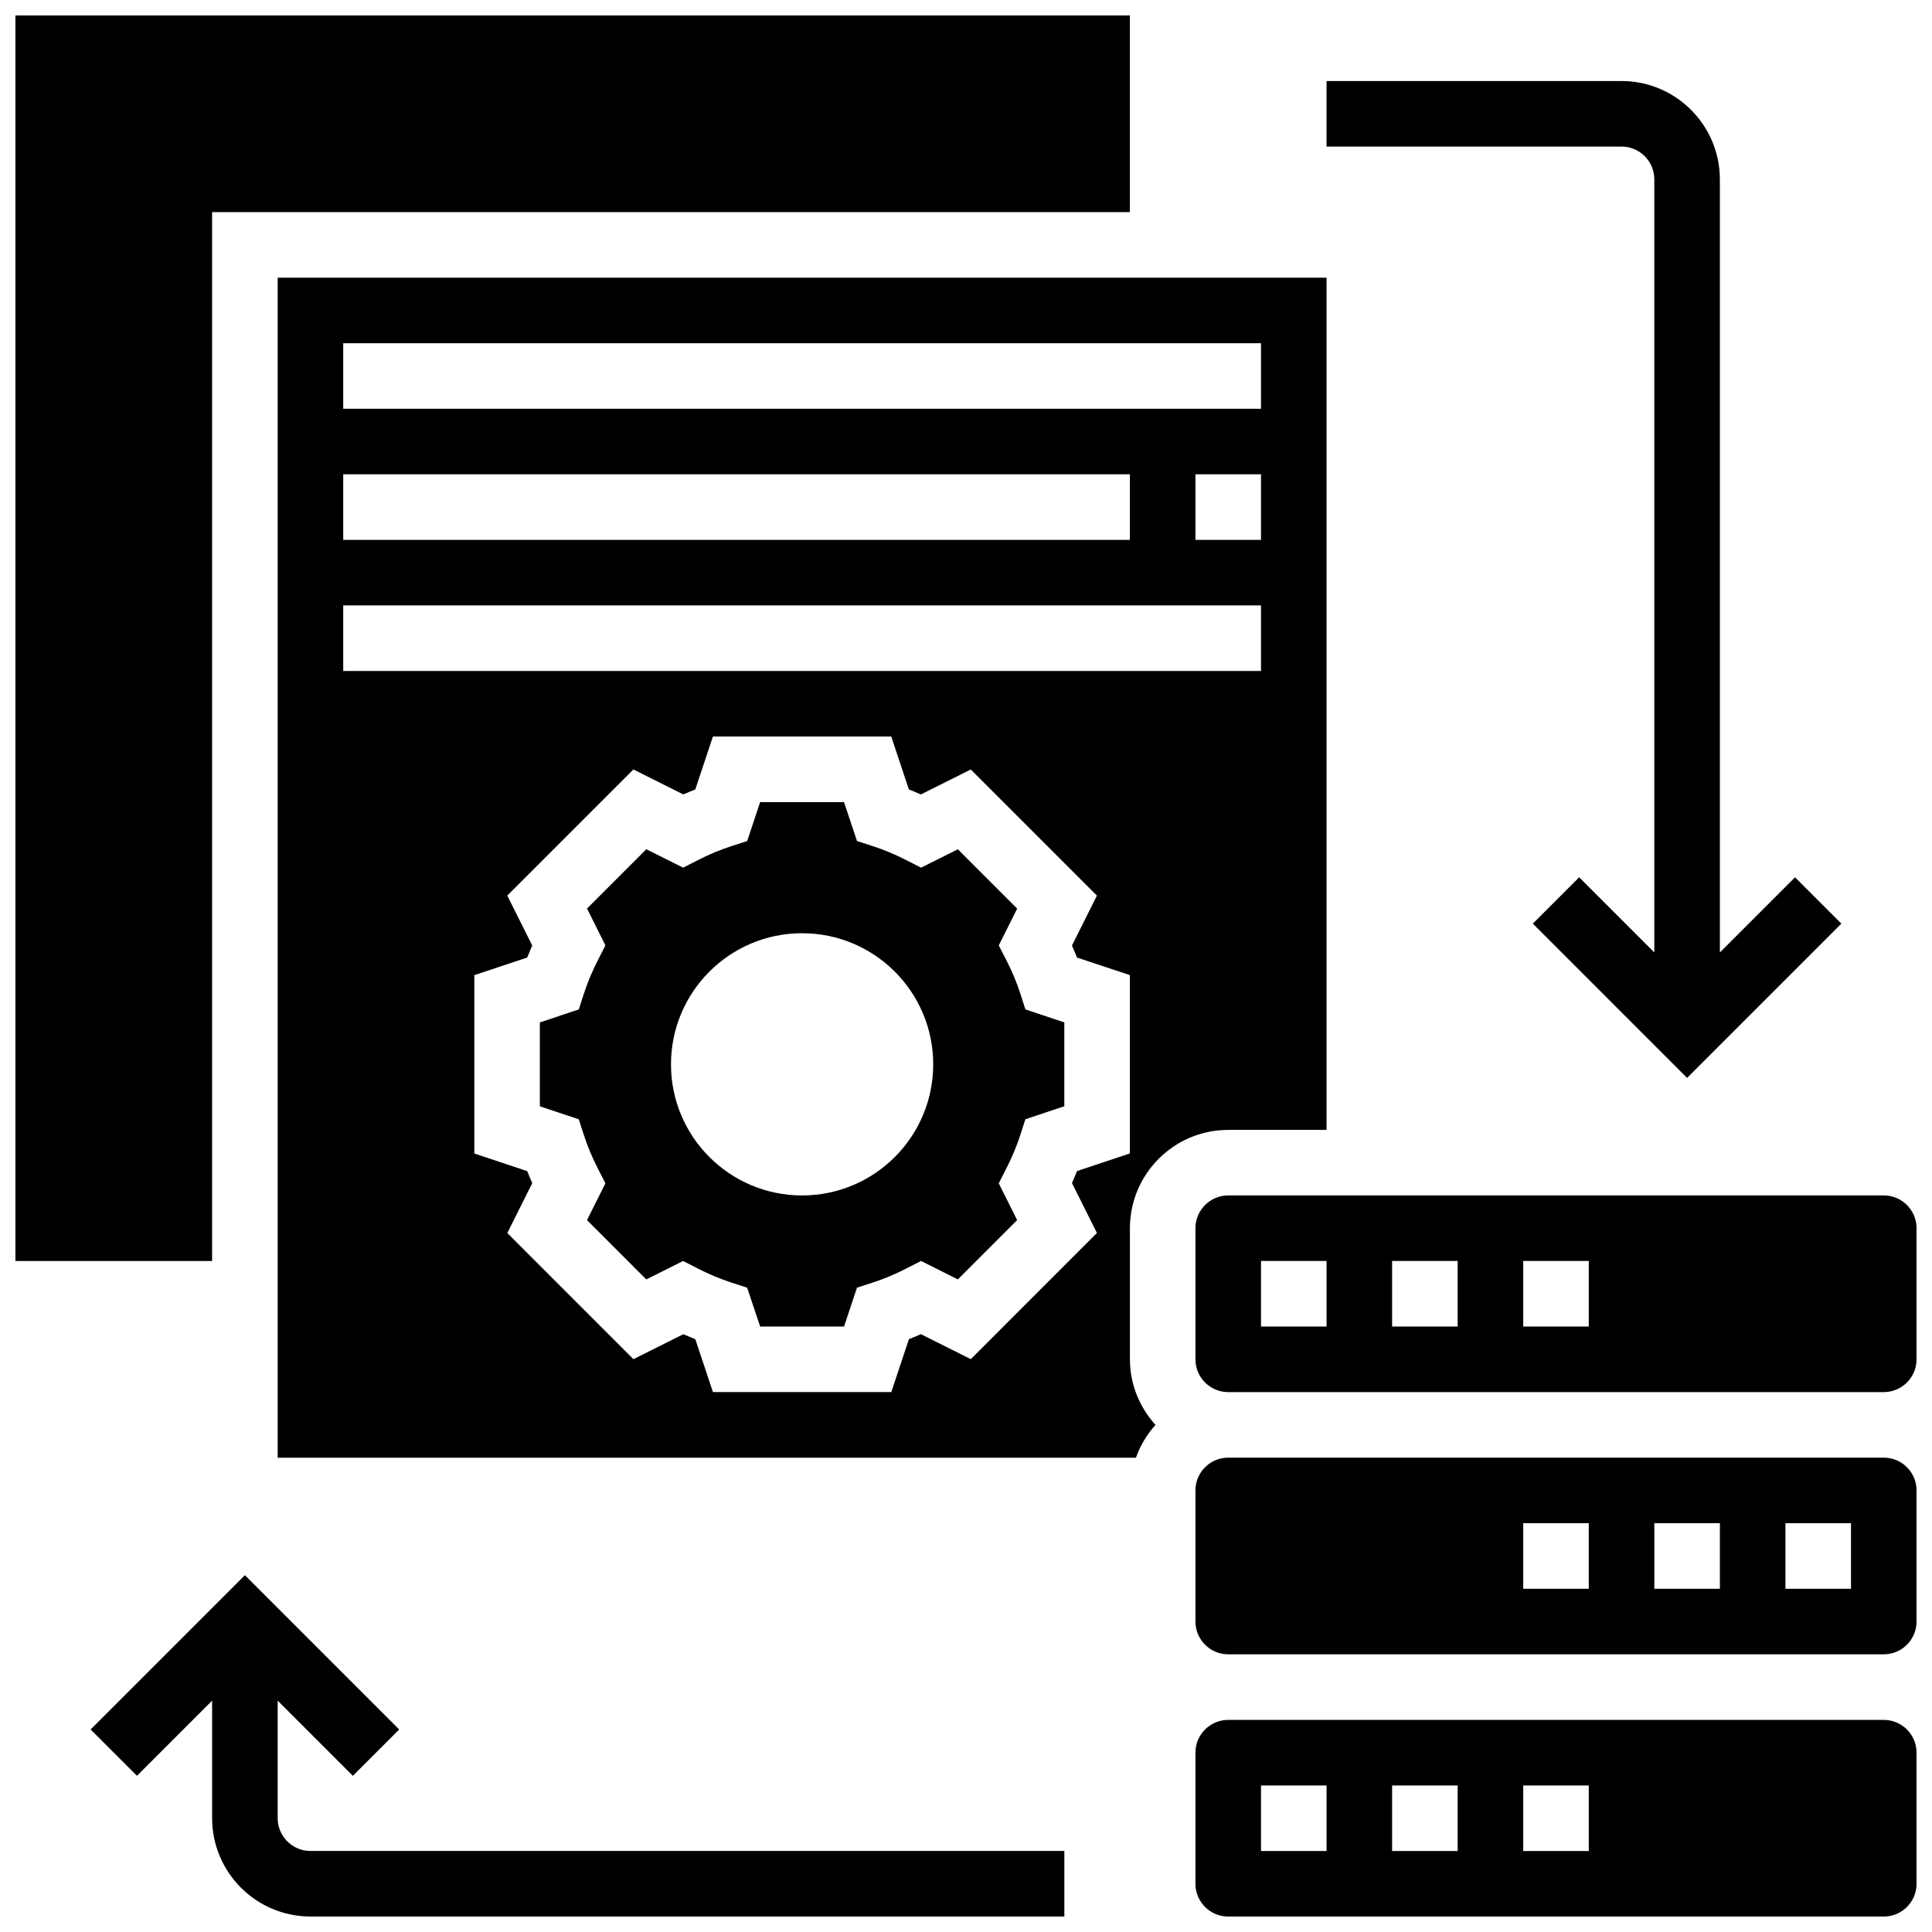
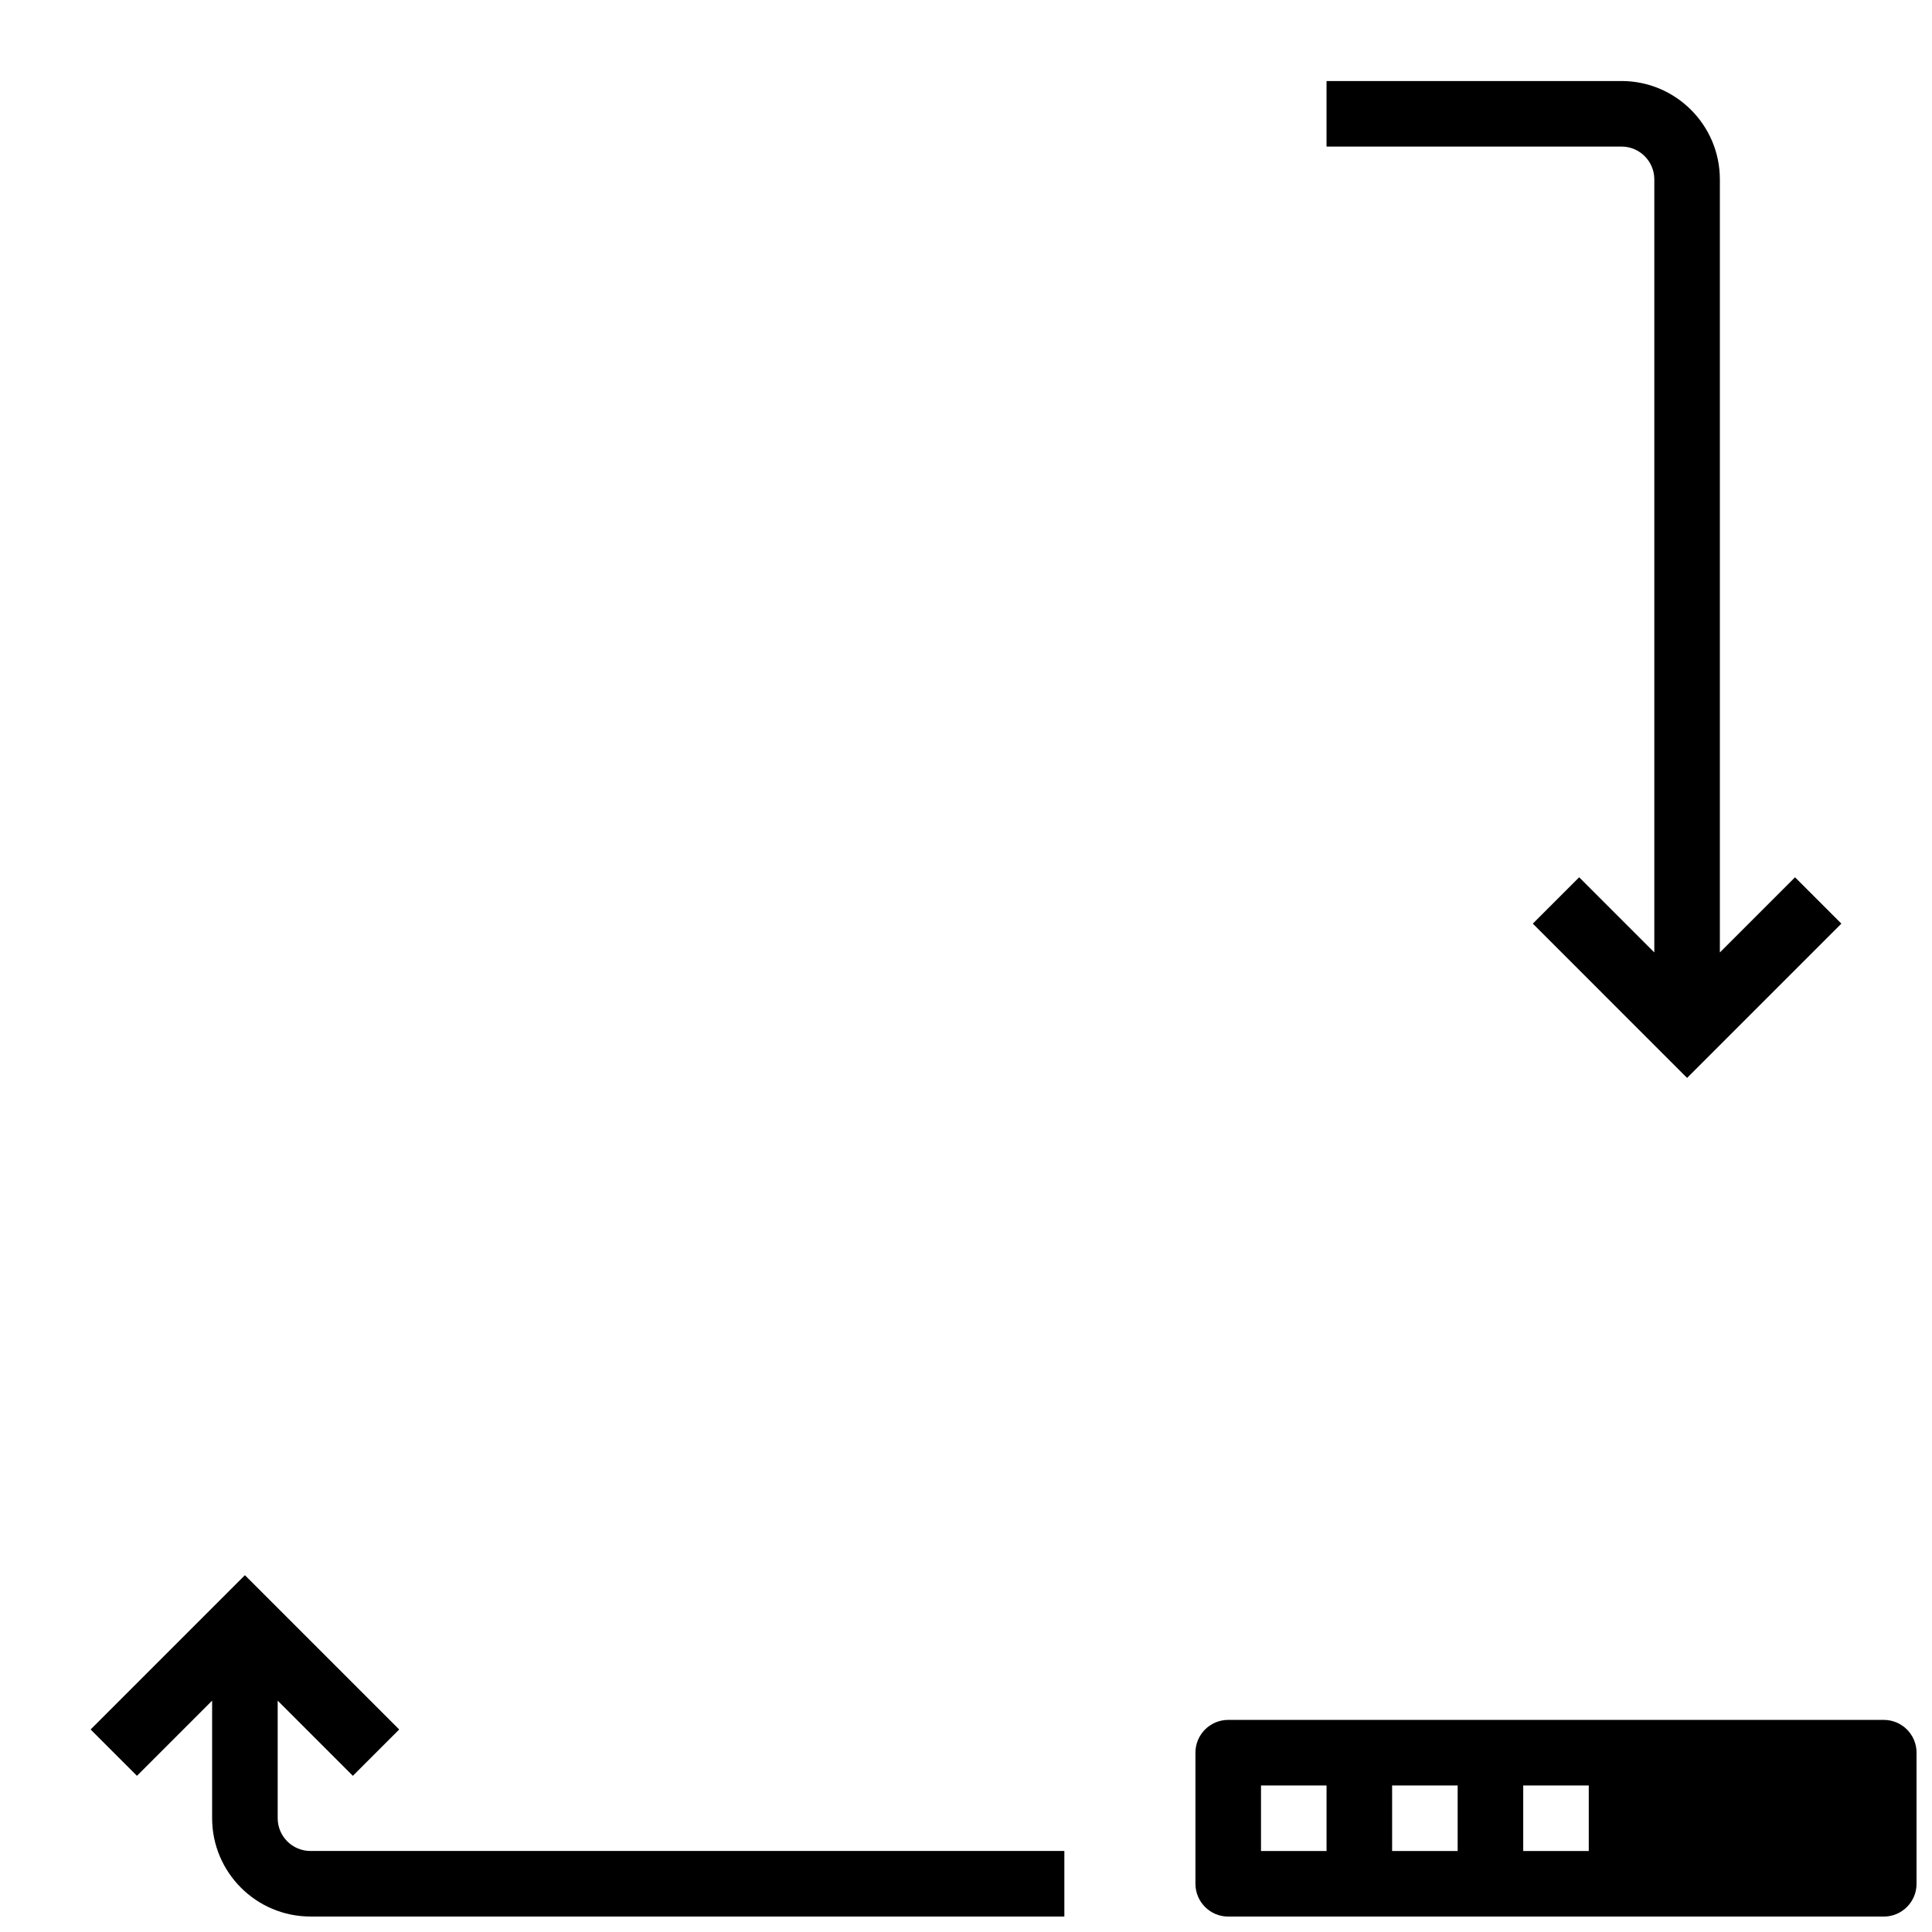
<svg xmlns="http://www.w3.org/2000/svg" width="800px" height="800px" version="1.1" viewBox="144 144 512 512">
  <defs>
    <clipPath id="e">
      <path d="m148.09 148.09h295.91v330.91h-295.91z" />
    </clipPath>
    <clipPath id="d">
      <path d="m460 599h191.9v52.902h-191.9z" />
    </clipPath>
    <clipPath id="c">
-       <path d="m460 530h191.9v53h-191.9z" />
-     </clipPath>
+       </clipPath>
    <clipPath id="b">
-       <path d="m460 460h191.9v53h-191.9z" />
+       <path d="m460 460v53h-191.9z" />
    </clipPath>
    <clipPath id="a">
      <path d="m168 561h259v90.902h-259z" />
    </clipPath>
  </defs>
  <g clip-path="url(#e)">
-     <path d="m200.21 200.21h243.22v-52.117h-295.34v330.08h52.117z" />
-   </g>
+     </g>
  <g clip-path="url(#d)">
    <path d="m643.22 599.79h-173.73c-4.785 0-8.688 3.891-8.688 8.688v34.746c0 4.793 3.898 8.688 8.688 8.688h173.73c4.785 0 8.688-3.891 8.688-8.688v-34.746c0-4.797-3.898-8.688-8.684-8.688zm-147.67 34.746h-17.371v-17.371h17.371zm34.746 0h-17.371v-17.371h17.371zm34.746 0h-17.371v-17.371h17.371z" />
  </g>
-   <path d="m469.49 443.43h26.059v-225.84h-277.96v312.71h227.45c1.156-3.25 2.91-6.176 5.176-8.688-4.168-4.621-6.773-10.676-6.773-17.371v-34.746c-0.004-14.371 11.688-26.062 26.055-26.062zm8.688-156.36h-17.371v-17.371h17.371zm-243.22-52.117h243.22v17.371l-243.22 0.004zm0 34.746h208.47v17.371h-208.47zm0 34.746h243.22v17.371h-243.22zm199.74 166.31-33.426 33.434-13.219-6.617c-1.059 0.469-2.121 0.902-3.18 1.32l-4.672 14.027h-47.262l-4.672-14.02c-1.059-0.418-2.121-0.859-3.18-1.32l-13.219 6.617-33.426-33.434 6.617-13.219c-0.469-1.051-0.91-2.109-1.328-3.172l-14.031-4.684v-47.262l14.02-4.672c0.418-1.059 0.859-2.121 1.328-3.18l-6.617-13.23 33.426-33.426 13.23 6.617c1.059-0.469 2.121-0.91 3.18-1.328l4.66-14.016h47.262l4.672 14.02c1.059 0.418 2.121 0.859 3.18 1.328l13.23-6.617 33.426 33.426-6.617 13.23c0.469 1.059 0.91 2.121 1.328 3.18l14.02 4.66v47.262l-14.02 4.672c-0.418 1.059-0.859 2.121-1.328 3.172z" />
-   <path d="m414.4 407.33c-0.945-2.945-2.199-5.934-3.711-8.887l-2.008-3.906 4.883-9.754-15.715-15.715-9.762 4.871-3.91-1.996c-2.953-1.512-5.949-2.762-8.887-3.711l-4.18-1.355-3.438-10.309h-22.227l-3.43 10.312-4.18 1.355c-2.945 0.945-5.934 2.199-8.887 3.711l-3.91 1.992-9.754-4.883-15.715 15.715 4.875 9.766-1.996 3.91c-1.512 2.953-2.762 5.949-3.711 8.887l-1.355 4.18-10.312 3.438v22.227l10.312 3.441 1.355 4.18c0.945 2.938 2.199 5.934 3.711 8.887l1.996 3.906-4.883 9.746 15.715 15.723 9.754-4.891 3.918 2.008c2.918 1.504 5.914 2.746 8.887 3.719l4.168 1.355 3.449 10.297h22.227l3.43-10.301 4.168-1.355c2.973-0.965 5.969-2.215 8.887-3.719l3.918-2.008 9.754 4.891 15.715-15.723-4.871-9.742 1.996-3.91c1.512-2.961 2.762-5.957 3.711-8.887l1.355-4.18 10.312-3.445v-22.227l-10.312-3.441zm-57.836 53.477c-19.188 0-34.746-15.559-34.746-34.746s15.559-34.746 34.746-34.746 34.746 15.559 34.746 34.746-15.559 34.746-34.746 34.746z" />
  <g clip-path="url(#c)">
    <path d="m643.22 530.29h-173.73c-4.785 0-8.688 3.891-8.688 8.688v34.746c0 4.793 3.898 8.688 8.688 8.688h173.73c4.785 0 8.688-3.891 8.688-8.688v-34.746c0-4.793-3.898-8.688-8.684-8.688zm-78.18 34.746h-17.371v-17.371h17.371zm34.746 0h-17.371v-17.371h17.371zm34.746 0h-17.371v-17.371h17.371z" />
  </g>
  <g clip-path="url(#b)">
    <path d="m643.22 460.8h-173.73c-4.785 0-8.688 3.891-8.688 8.688v34.746c0 4.793 3.898 8.688 8.688 8.688h173.73c4.785 0 8.688-3.891 8.688-8.688v-34.746c0-4.797-3.898-8.688-8.684-8.688zm-147.67 34.742h-17.371v-17.371h17.371zm34.746 0h-17.371v-17.371h17.371zm34.746 0h-17.371v-17.371h17.371z" />
  </g>
  <g clip-path="url(#a)">
    <path d="m217.59 625.84v-31.148l19.918 19.918 12.281-12.281-40.887-40.887-40.887 40.887 12.281 12.281 19.918-19.918v31.148c0 14.367 11.691 26.059 26.059 26.059h199.79v-17.371h-199.79c-4.785 0-8.684-3.891-8.684-8.688z" />
  </g>
  <path d="m582.41 191.53v204.88l-19.918-19.918-12.281 12.281 40.883 40.887 40.887-40.887-12.281-12.281-19.918 19.918v-204.88c0-14.367-11.691-26.059-26.059-26.059h-78.176v17.371h78.176c4.785 0 8.688 3.898 8.688 8.688z" />
</svg>